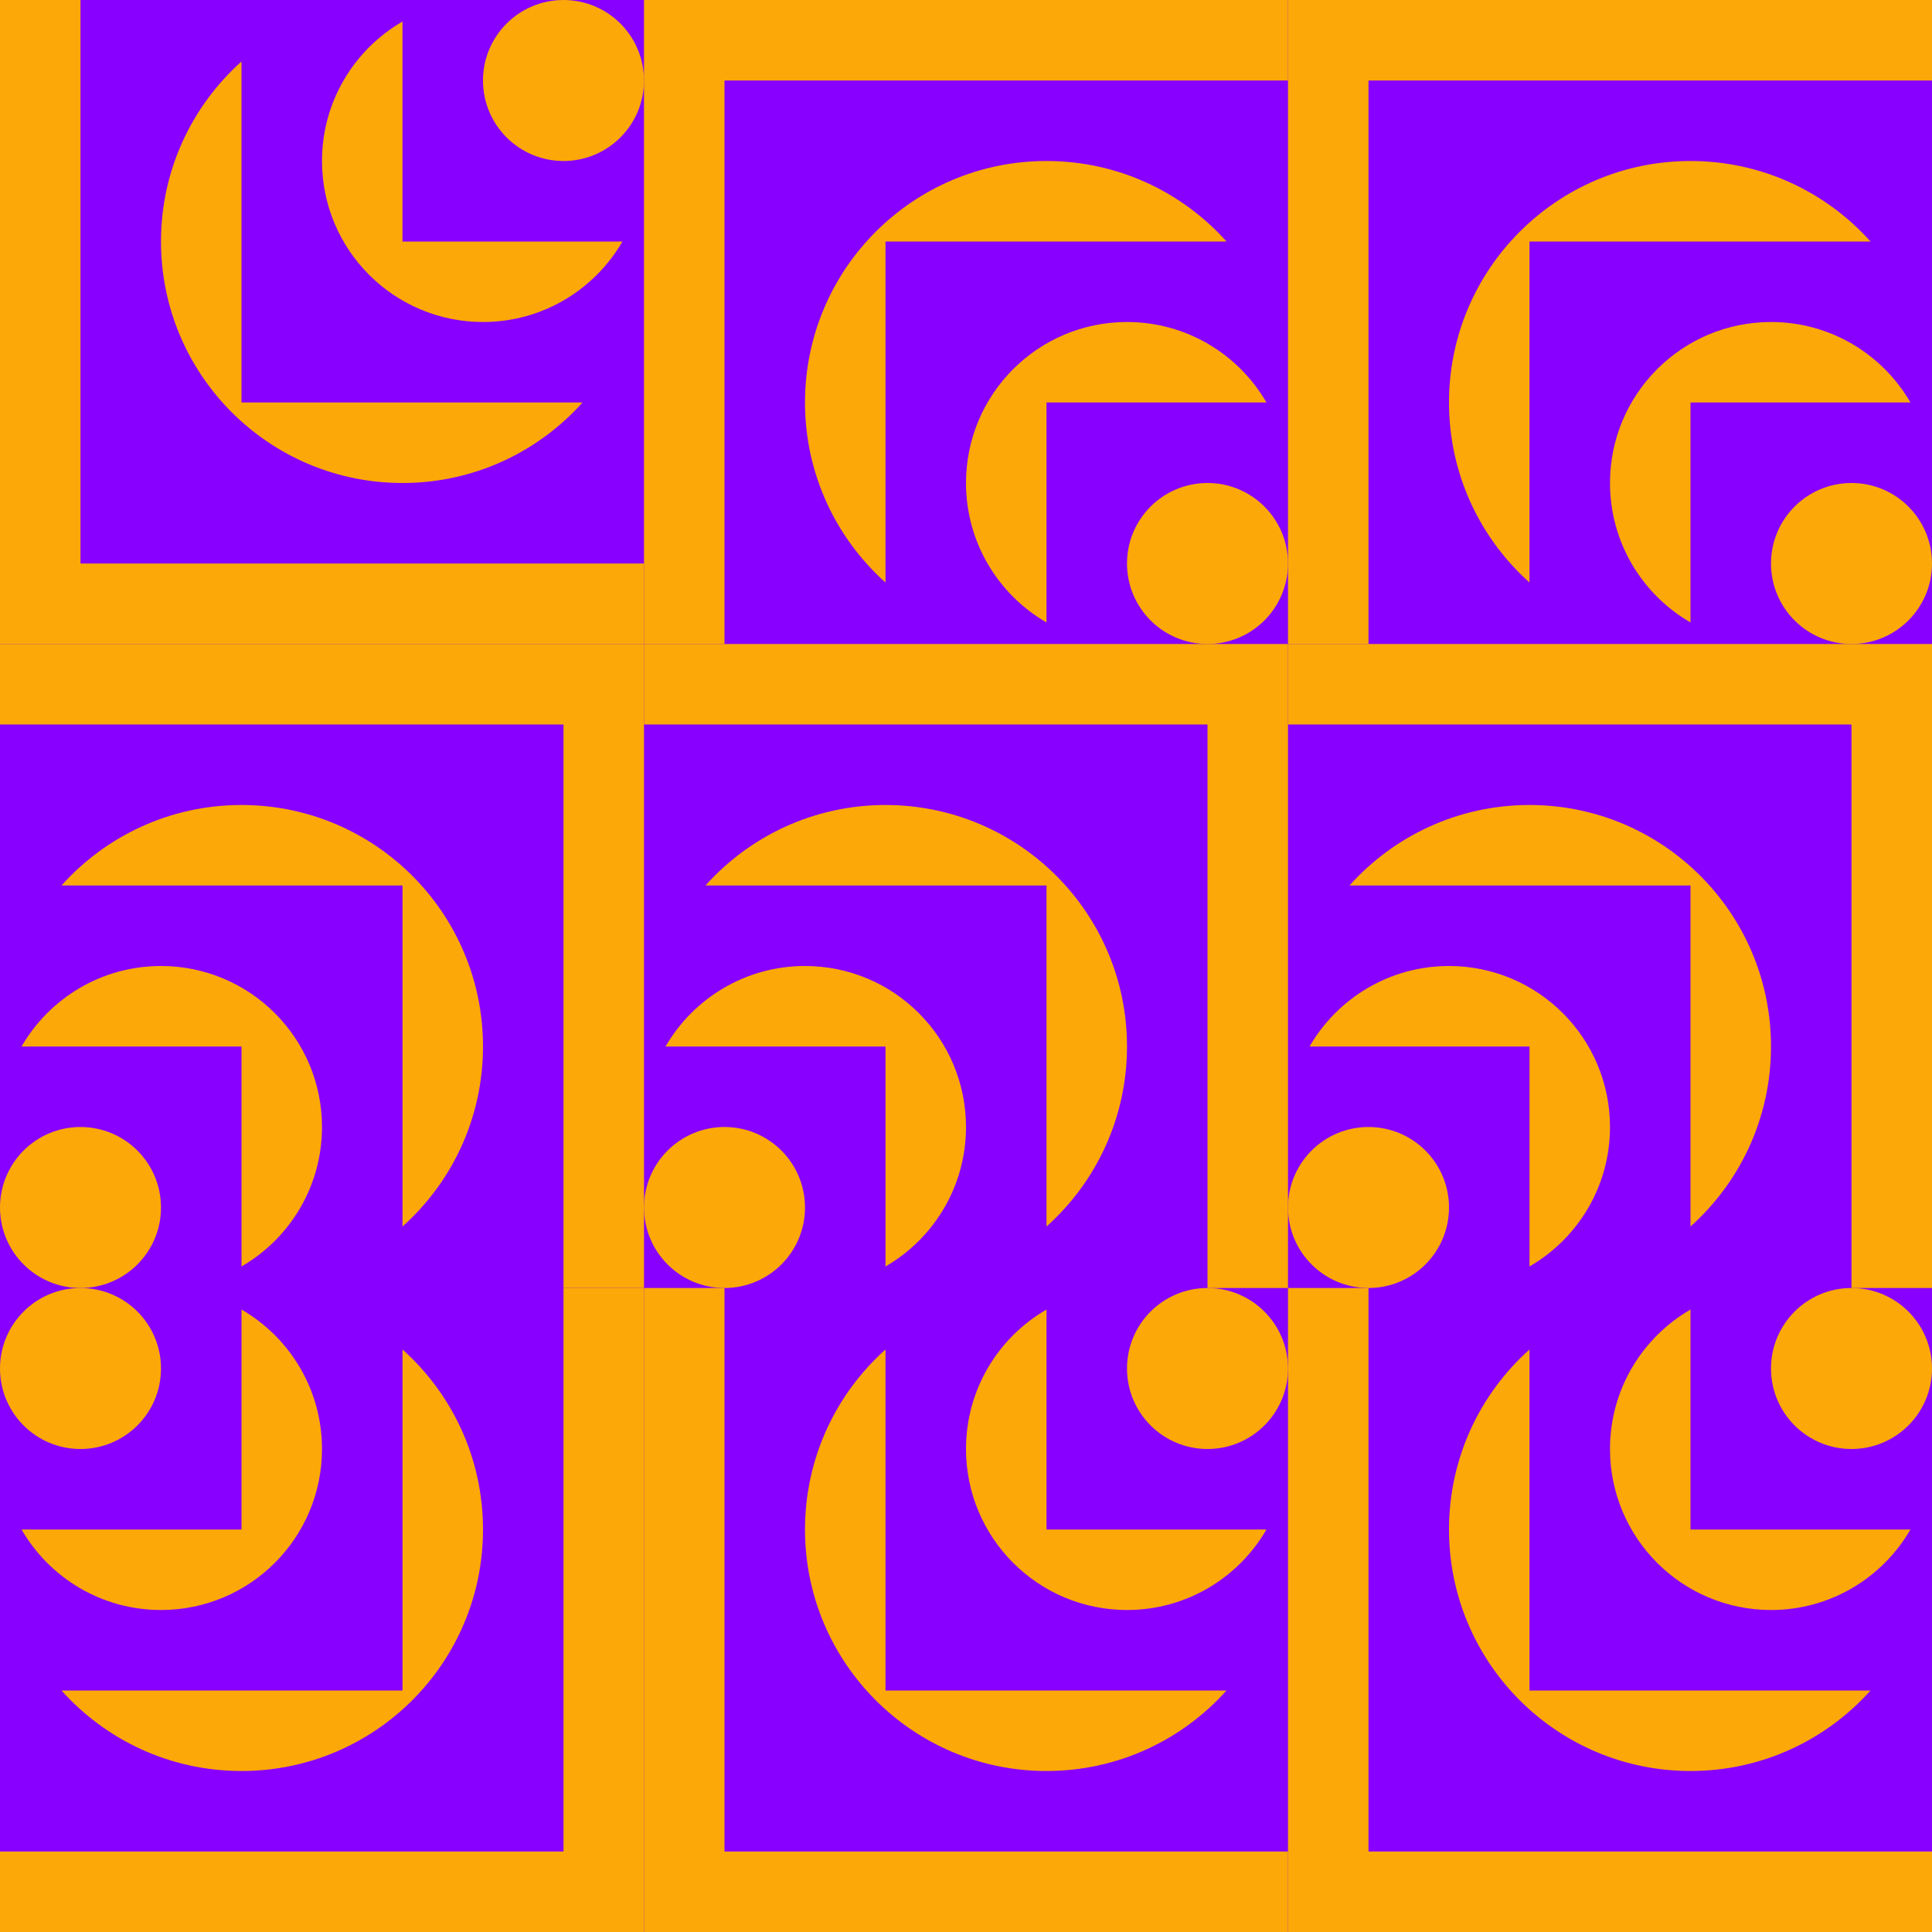
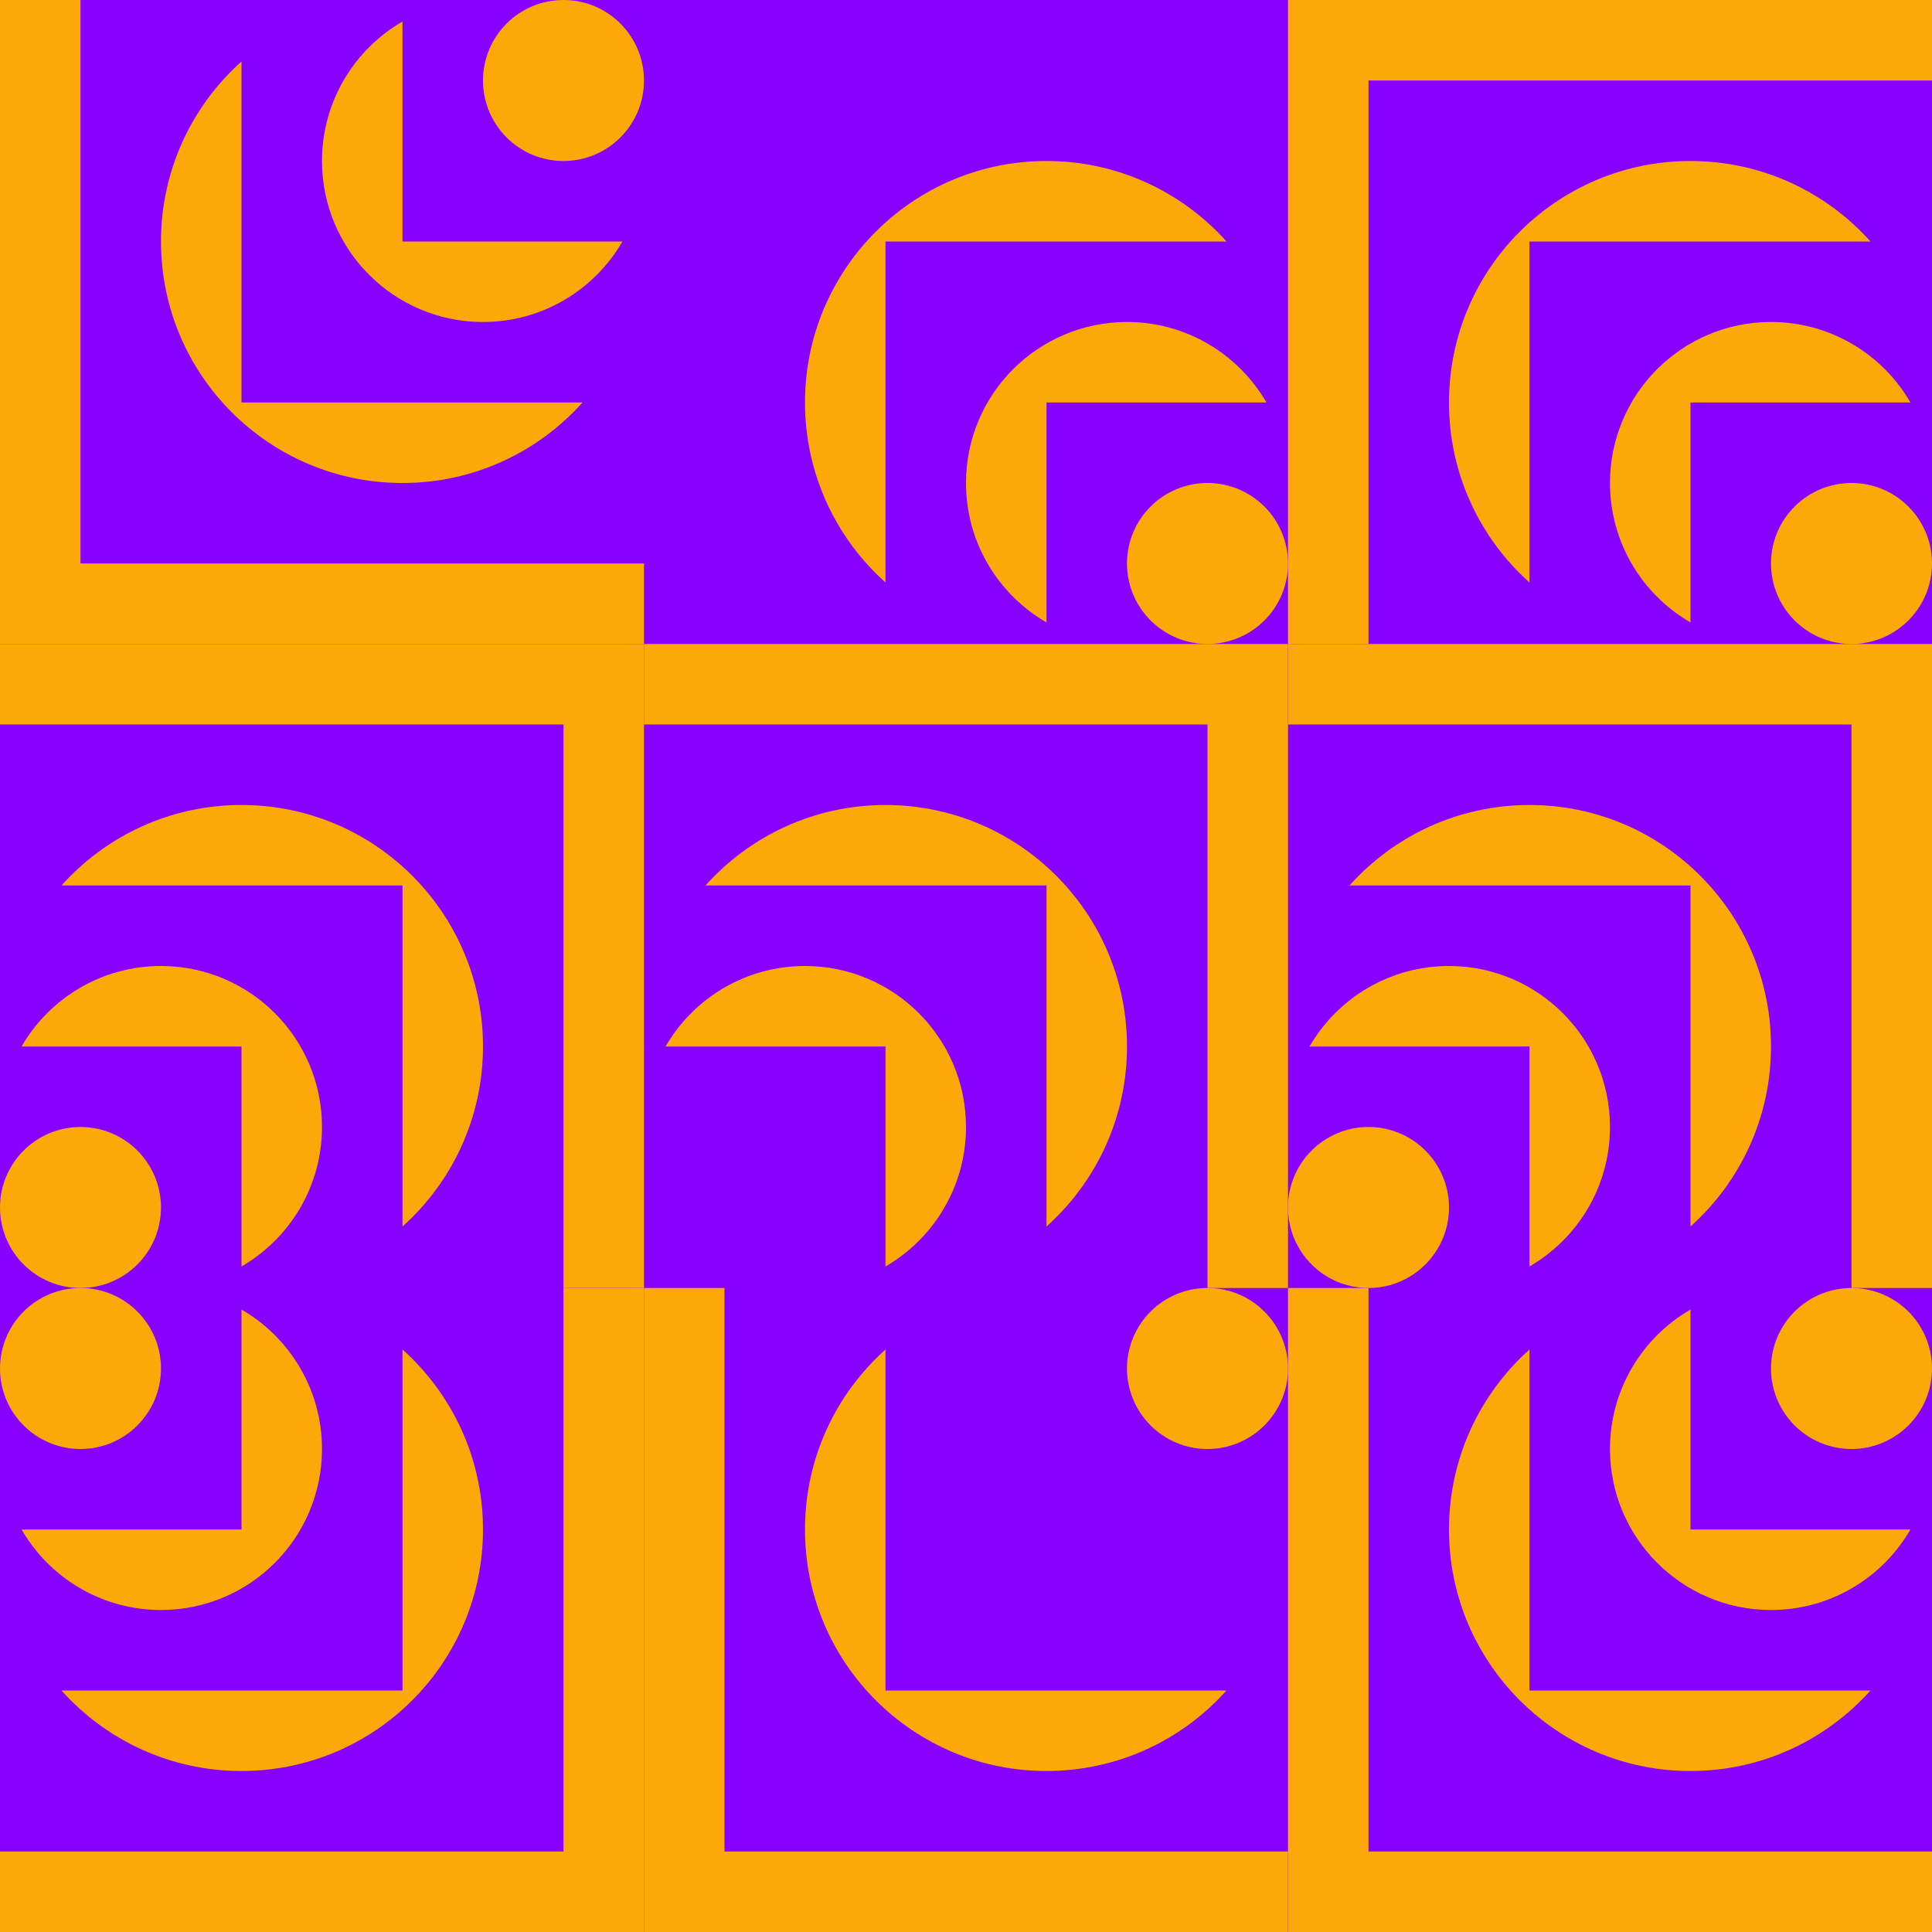
<svg xmlns="http://www.w3.org/2000/svg" viewBox="0 0 192 192" fill="none" class="sc-ebc4a712-0 jtDxhz">
  <rect width="192" height="192" fill="rgba(136, 0, 255, 1)" />
  <g transform="translate(0, 0) rotate(270, 32, 32)">
    <path d="M64 0H0V64H8V8H64V0Z" fill="rgba(251, 168, 8, 1)" />
    <path d="M40 16C26.745 16 16 26.745 16 40C16 47.108 19.09 53.494 24 57.889V24H57.889C53.494 19.09 47.108 16 40 16Z" fill="rgba(251, 168, 8, 1)" />
    <path d="M48 32C39.163 32 32 39.163 32 48C32 53.922 35.218 59.093 40 61.859V40H61.859C59.093 35.218 53.922 32 48 32Z" fill="rgba(251, 168, 8, 1)" />
    <path d="M48 56C48 51.582 51.582 48 56 48C60.418 48 64 51.582 64 56C64 60.418 60.418 64 56 64C51.582 64 48 60.418 48 56Z" fill="rgba(251, 168, 8, 1)" />
  </g>
  <g transform="translate(64, 0) rotate(0, 32, 32)">
-     <path d="M64 0H0V64H8V8H64V0Z" fill="rgba(251, 168, 8, 1)" />
    <path d="M40 16C26.745 16 16 26.745 16 40C16 47.108 19.09 53.494 24 57.889V24H57.889C53.494 19.09 47.108 16 40 16Z" fill="rgba(251, 168, 8, 1)" />
    <path d="M48 32C39.163 32 32 39.163 32 48C32 53.922 35.218 59.093 40 61.859V40H61.859C59.093 35.218 53.922 32 48 32Z" fill="rgba(251, 168, 8, 1)" />
    <path d="M48 56C48 51.582 51.582 48 56 48C60.418 48 64 51.582 64 56C64 60.418 60.418 64 56 64C51.582 64 48 60.418 48 56Z" fill="rgba(251, 168, 8, 1)" />
  </g>
  <g transform="translate(128, 0) rotate(0, 32, 32)">
    <path d="M64 0H0V64H8V8H64V0Z" fill="rgba(251, 168, 8, 1)" />
    <path d="M40 16C26.745 16 16 26.745 16 40C16 47.108 19.09 53.494 24 57.889V24H57.889C53.494 19.09 47.108 16 40 16Z" fill="rgba(251, 168, 8, 1)" />
    <path d="M48 32C39.163 32 32 39.163 32 48C32 53.922 35.218 59.093 40 61.859V40H61.859C59.093 35.218 53.922 32 48 32Z" fill="rgba(251, 168, 8, 1)" />
    <path d="M48 56C48 51.582 51.582 48 56 48C60.418 48 64 51.582 64 56C64 60.418 60.418 64 56 64C51.582 64 48 60.418 48 56Z" fill="rgba(251, 168, 8, 1)" />
  </g>
  <g transform="translate(0, 64) rotate(90, 32, 32)">
    <path d="M64 0H0V64H8V8H64V0Z" fill="rgba(251, 168, 8, 1)" />
    <path d="M40 16C26.745 16 16 26.745 16 40C16 47.108 19.09 53.494 24 57.889V24H57.889C53.494 19.09 47.108 16 40 16Z" fill="rgba(251, 168, 8, 1)" />
    <path d="M48 32C39.163 32 32 39.163 32 48C32 53.922 35.218 59.093 40 61.859V40H61.859C59.093 35.218 53.922 32 48 32Z" fill="rgba(251, 168, 8, 1)" />
    <path d="M48 56C48 51.582 51.582 48 56 48C60.418 48 64 51.582 64 56C64 60.418 60.418 64 56 64C51.582 64 48 60.418 48 56Z" fill="rgba(251, 168, 8, 1)" />
  </g>
  <g transform="translate(64, 64) rotate(90, 32, 32)">
    <path d="M64 0H0V64H8V8H64V0Z" fill="rgba(251, 168, 8, 1)" />
    <path d="M40 16C26.745 16 16 26.745 16 40C16 47.108 19.09 53.494 24 57.889V24H57.889C53.494 19.09 47.108 16 40 16Z" fill="rgba(251, 168, 8, 1)" />
    <path d="M48 32C39.163 32 32 39.163 32 48C32 53.922 35.218 59.093 40 61.859V40H61.859C59.093 35.218 53.922 32 48 32Z" fill="rgba(251, 168, 8, 1)" />
-     <path d="M48 56C48 51.582 51.582 48 56 48C60.418 48 64 51.582 64 56C64 60.418 60.418 64 56 64C51.582 64 48 60.418 48 56Z" fill="rgba(251, 168, 8, 1)" />
  </g>
  <g transform="translate(128, 64) rotate(90, 32, 32)">
    <path d="M64 0H0V64H8V8H64V0Z" fill="rgba(251, 168, 8, 1)" />
    <path d="M40 16C26.745 16 16 26.745 16 40C16 47.108 19.09 53.494 24 57.889V24H57.889C53.494 19.09 47.108 16 40 16Z" fill="rgba(251, 168, 8, 1)" />
    <path d="M48 32C39.163 32 32 39.163 32 48C32 53.922 35.218 59.093 40 61.859V40H61.859C59.093 35.218 53.922 32 48 32Z" fill="rgba(251, 168, 8, 1)" />
    <path d="M48 56C48 51.582 51.582 48 56 48C60.418 48 64 51.582 64 56C64 60.418 60.418 64 56 64C51.582 64 48 60.418 48 56Z" fill="rgba(251, 168, 8, 1)" />
  </g>
  <g transform="translate(0, 128) rotate(180, 32, 32)">
    <path d="M64 0H0V64H8V8H64V0Z" fill="rgba(251, 168, 8, 1)" />
    <path d="M40 16C26.745 16 16 26.745 16 40C16 47.108 19.09 53.494 24 57.889V24H57.889C53.494 19.09 47.108 16 40 16Z" fill="rgba(251, 168, 8, 1)" />
    <path d="M48 32C39.163 32 32 39.163 32 48C32 53.922 35.218 59.093 40 61.859V40H61.859C59.093 35.218 53.922 32 48 32Z" fill="rgba(251, 168, 8, 1)" />
    <path d="M48 56C48 51.582 51.582 48 56 48C60.418 48 64 51.582 64 56C64 60.418 60.418 64 56 64C51.582 64 48 60.418 48 56Z" fill="rgba(251, 168, 8, 1)" />
  </g>
  <g transform="translate(64, 128) rotate(270, 32, 32)">
    <path d="M64 0H0V64H8V8H64V0Z" fill="rgba(251, 168, 8, 1)" />
    <path d="M40 16C26.745 16 16 26.745 16 40C16 47.108 19.09 53.494 24 57.889V24H57.889C53.494 19.09 47.108 16 40 16Z" fill="rgba(251, 168, 8, 1)" />
-     <path d="M48 32C39.163 32 32 39.163 32 48C32 53.922 35.218 59.093 40 61.859V40H61.859C59.093 35.218 53.922 32 48 32Z" fill="rgba(251, 168, 8, 1)" />
    <path d="M48 56C48 51.582 51.582 48 56 48C60.418 48 64 51.582 64 56C64 60.418 60.418 64 56 64C51.582 64 48 60.418 48 56Z" fill="rgba(251, 168, 8, 1)" />
  </g>
  <g transform="translate(128, 128) rotate(270, 32, 32)">
    <path d="M64 0H0V64H8V8H64V0Z" fill="rgba(251, 168, 8, 1)" />
    <path d="M40 16C26.745 16 16 26.745 16 40C16 47.108 19.09 53.494 24 57.889V24H57.889C53.494 19.09 47.108 16 40 16Z" fill="rgba(251, 168, 8, 1)" />
    <path d="M48 32C39.163 32 32 39.163 32 48C32 53.922 35.218 59.093 40 61.859V40H61.859C59.093 35.218 53.922 32 48 32Z" fill="rgba(251, 168, 8, 1)" />
    <path d="M48 56C48 51.582 51.582 48 56 48C60.418 48 64 51.582 64 56C64 60.418 60.418 64 56 64C51.582 64 48 60.418 48 56Z" fill="rgba(251, 168, 8, 1)" />
  </g>
</svg>